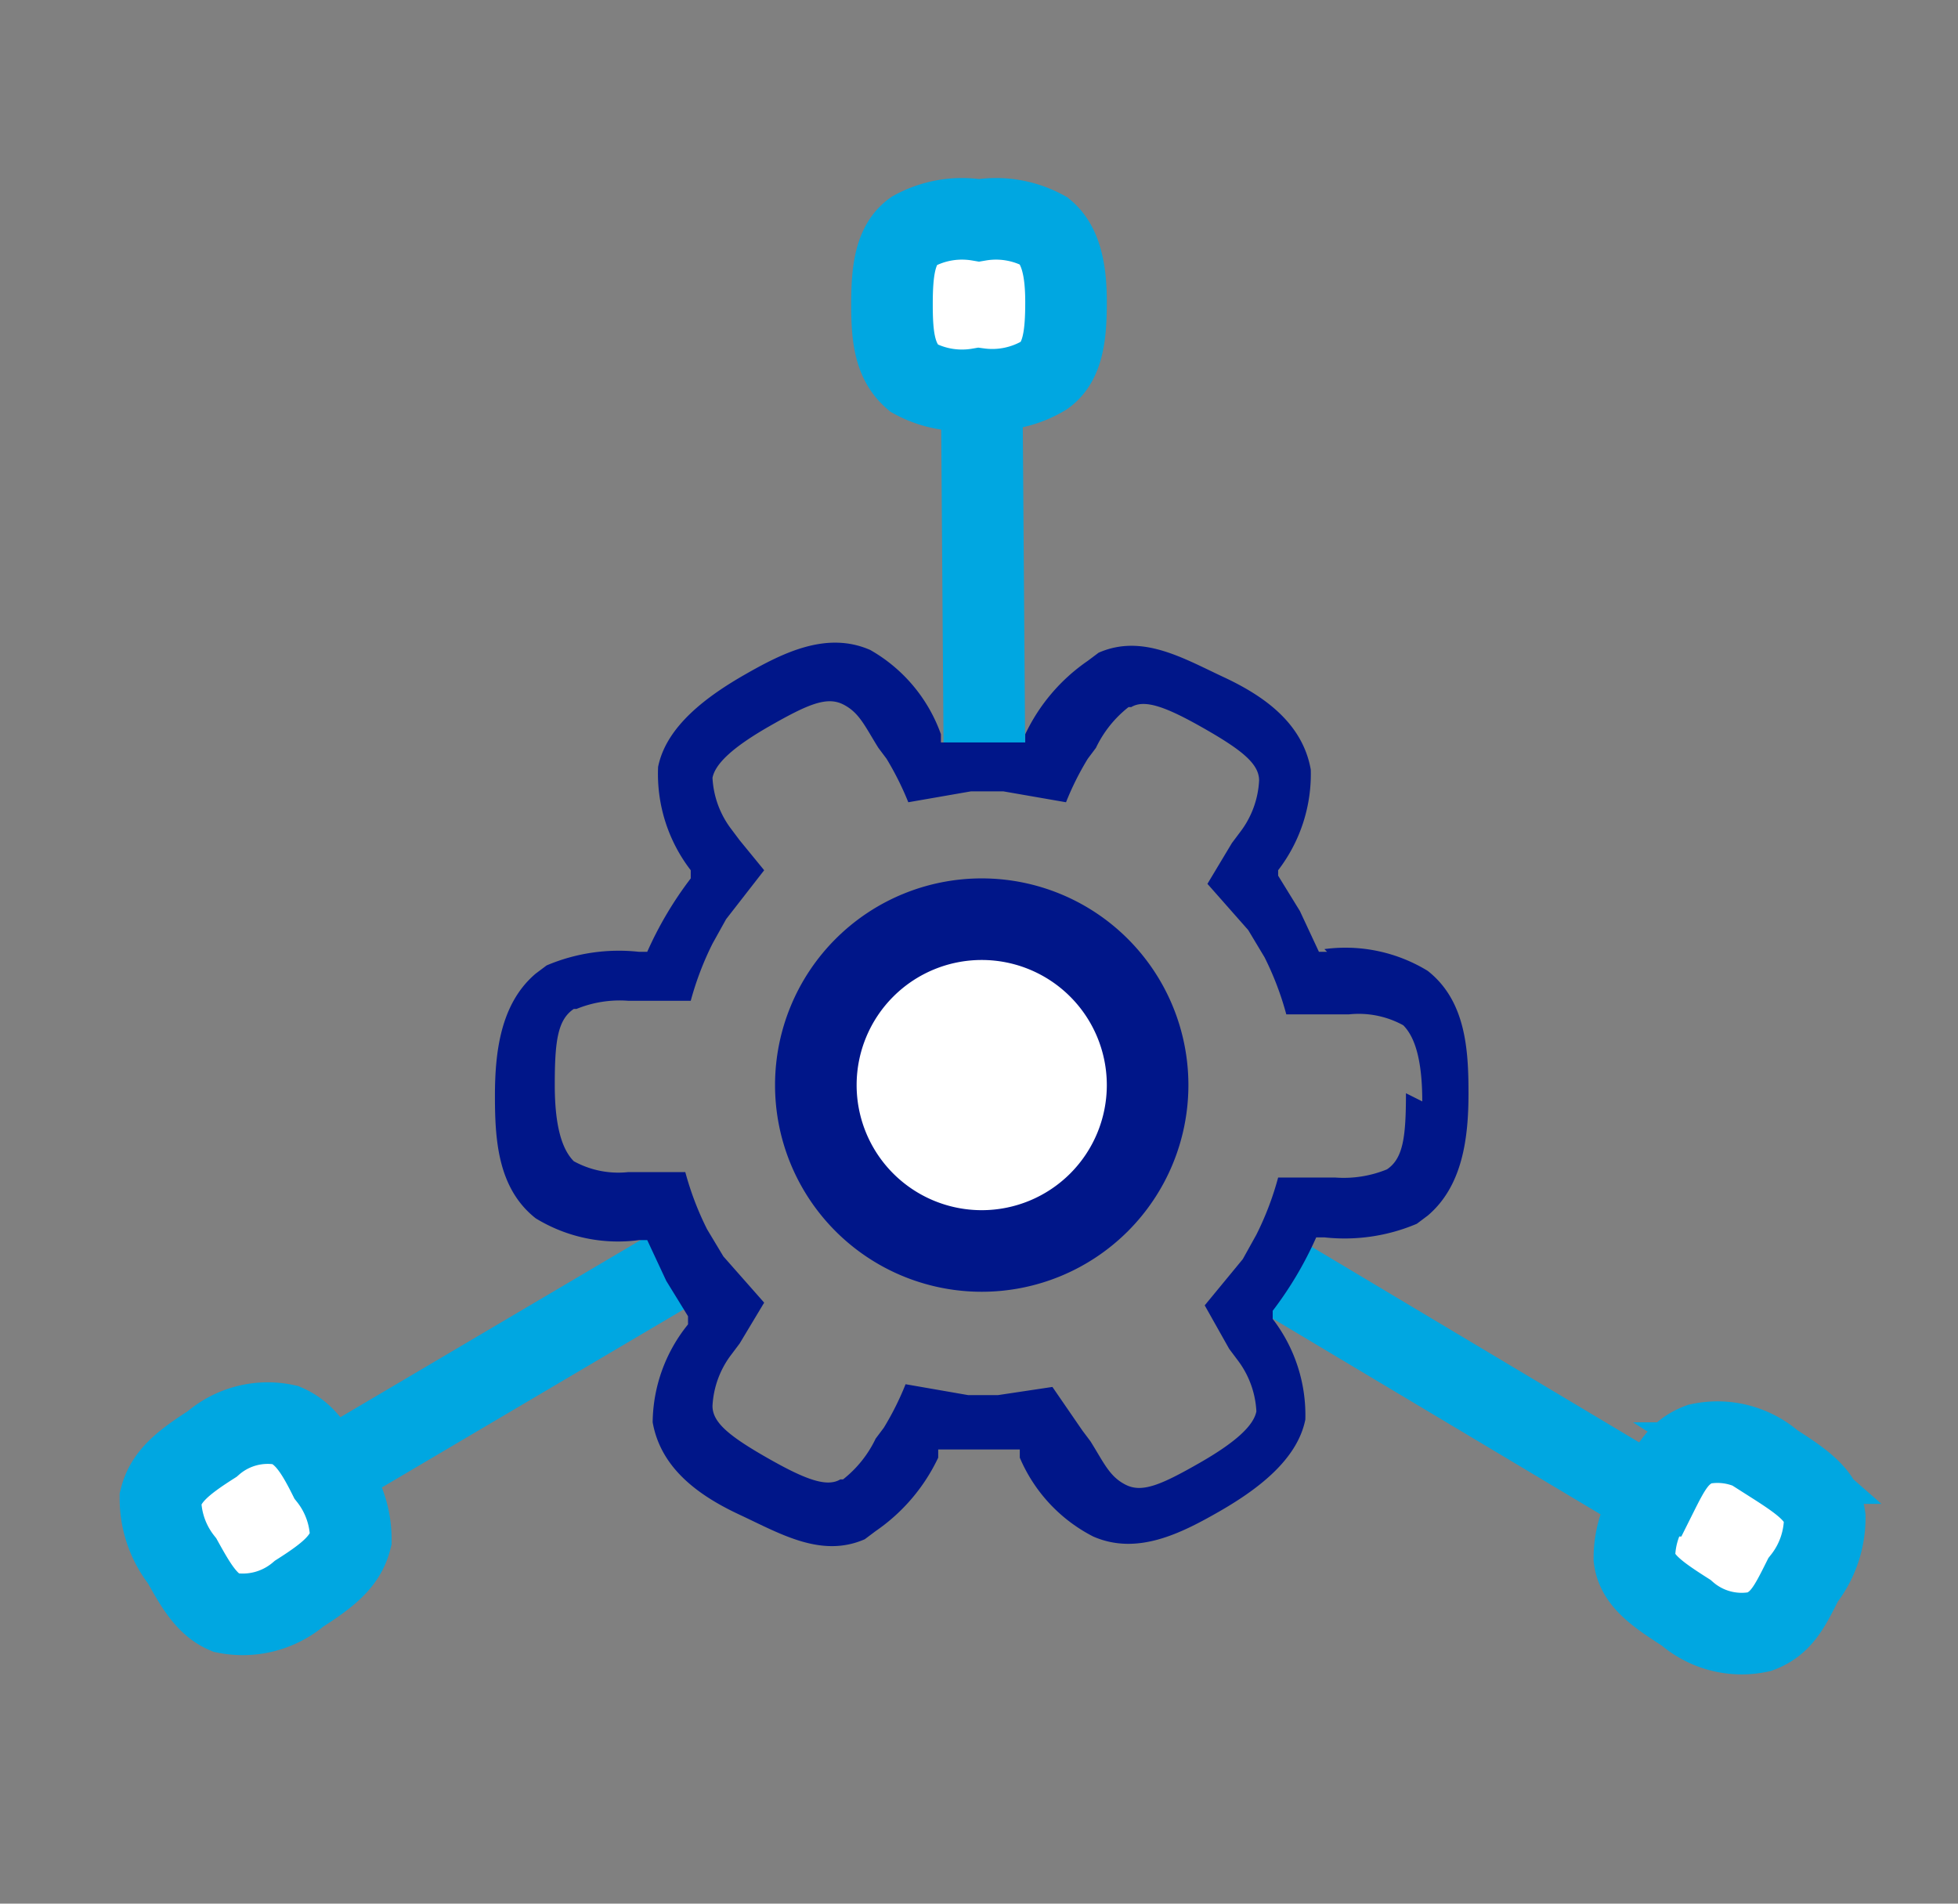
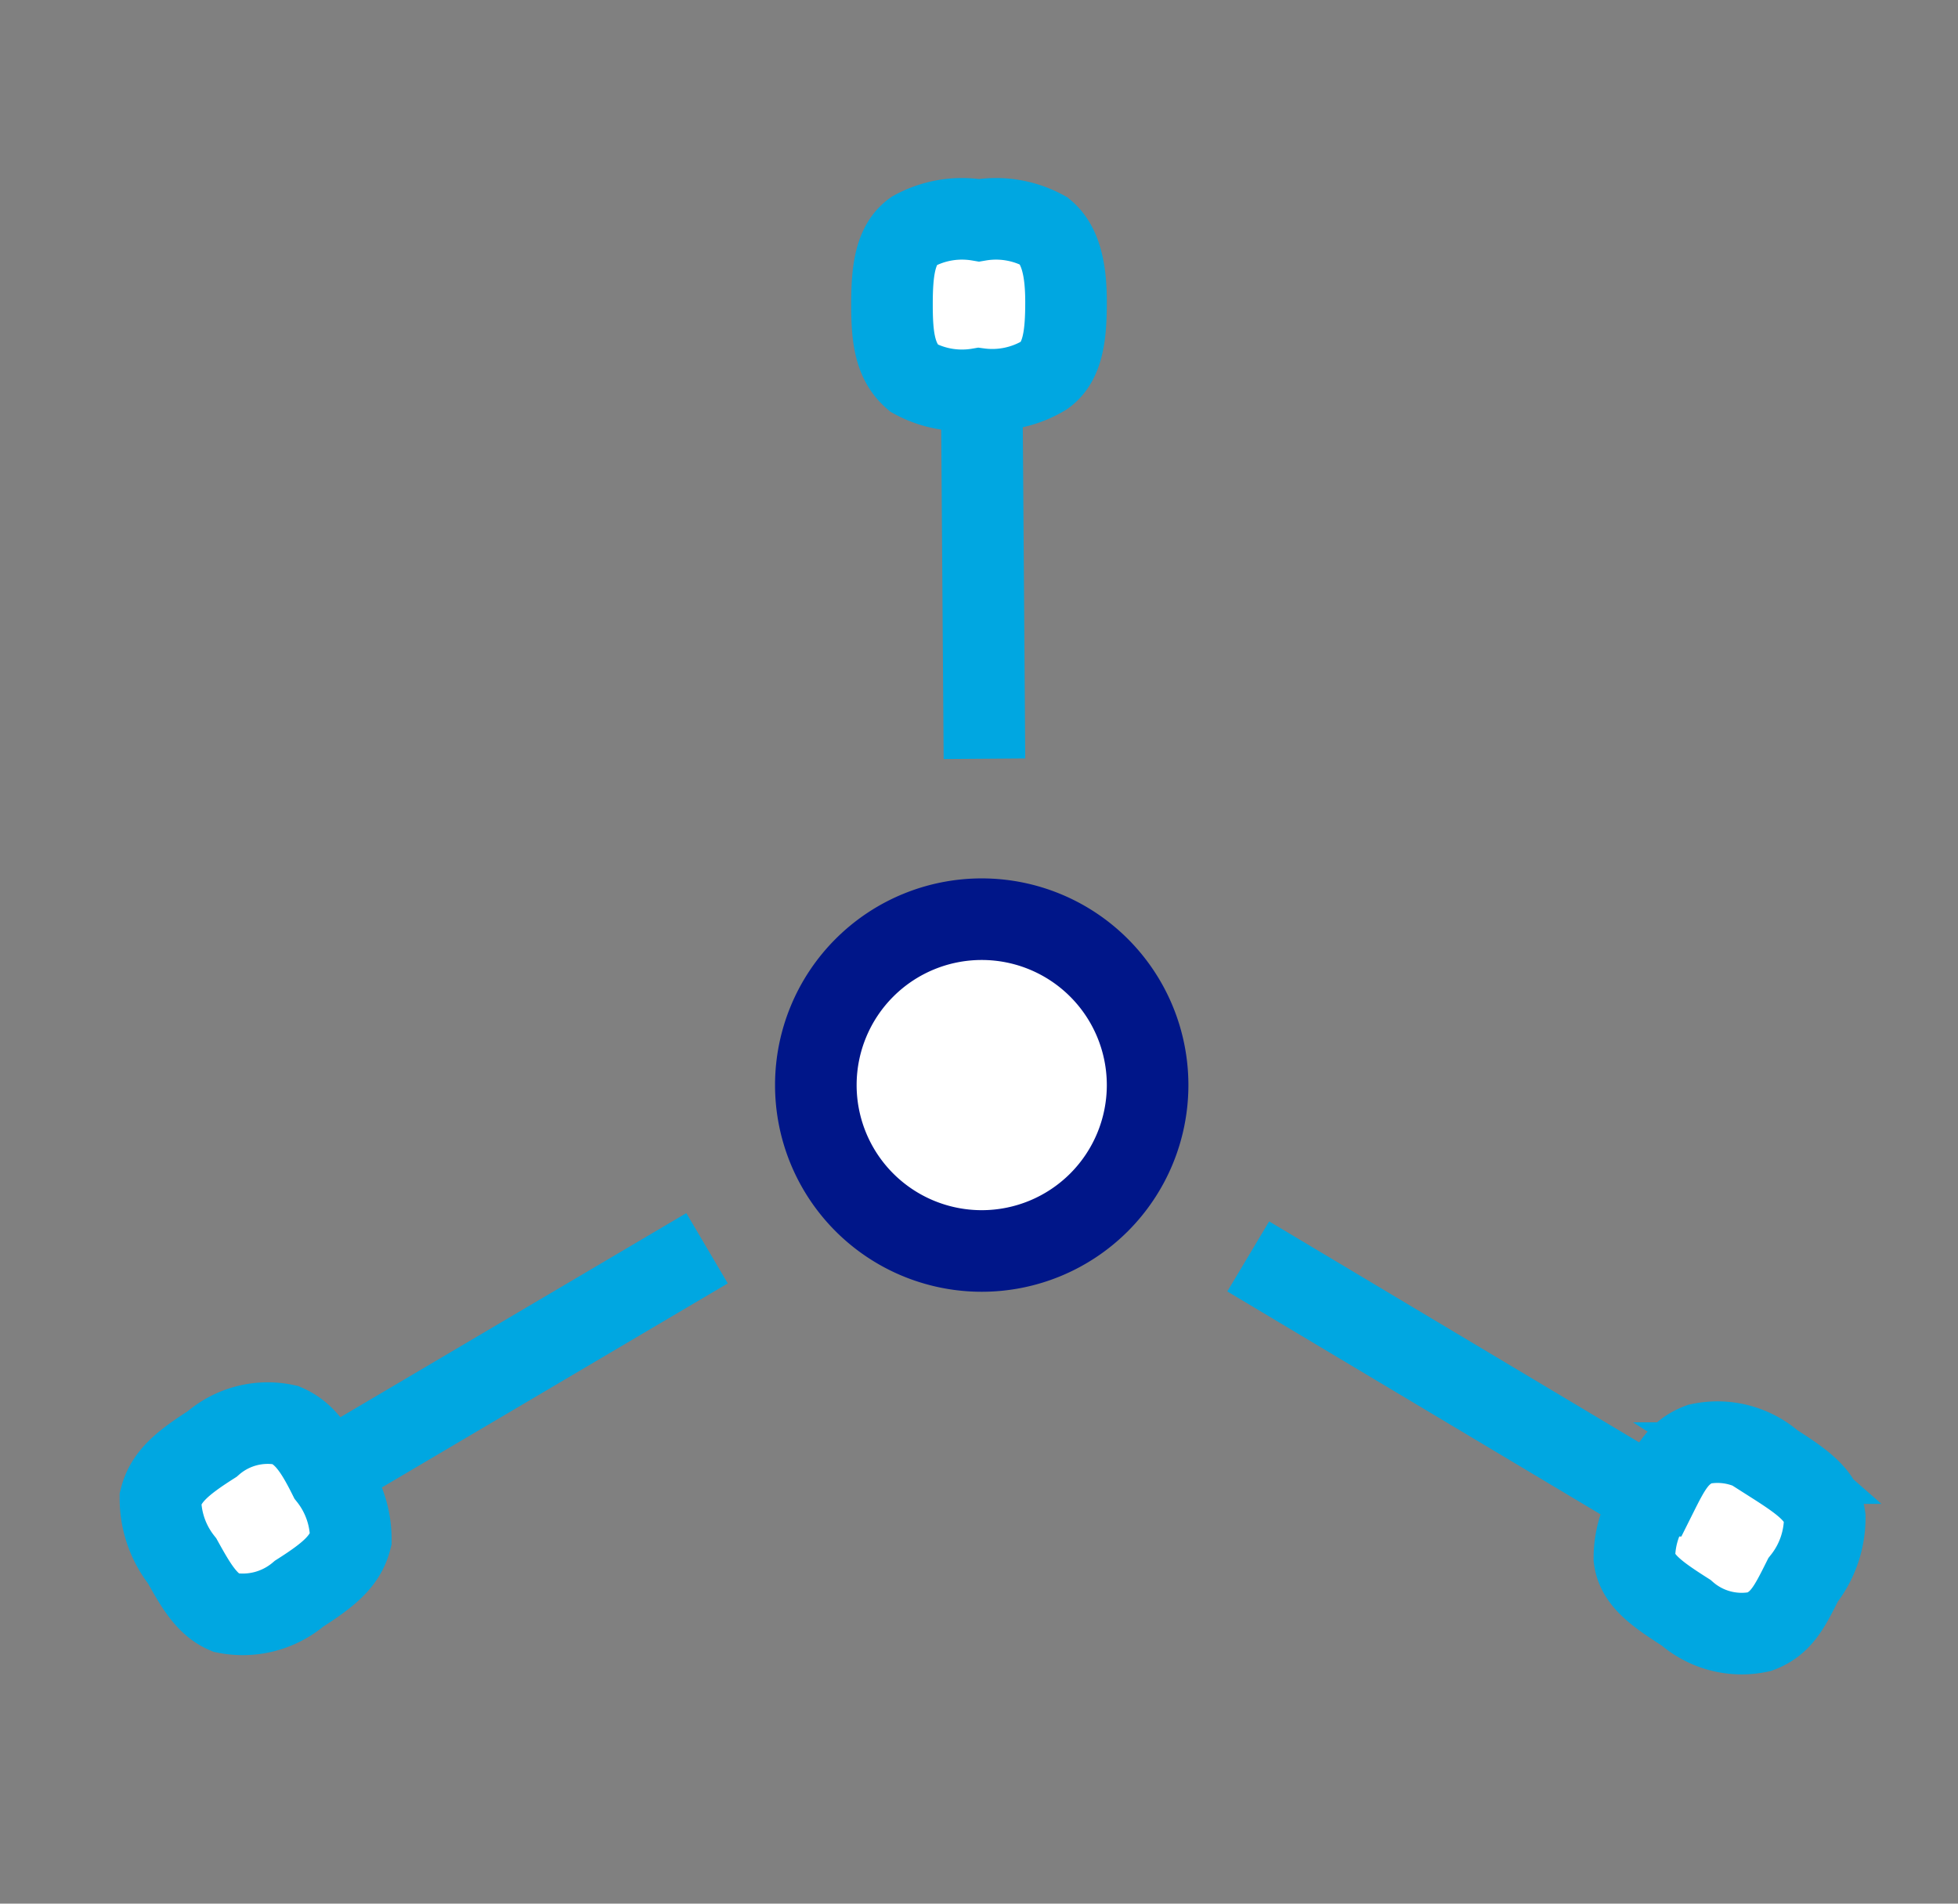
<svg xmlns="http://www.w3.org/2000/svg" id="Sector-público-aprovechamiento" viewBox="0 0 72 70">
  <rect x="0" y="0" width="72" height="70" fill="#808080" stroke="none" />
  <defs>
    <style>.cls-1{fill:none;}.cls-1,.cls-2{stroke:#00a7e1;stroke-miterlimit:10;}.cls-1,.cls-2,.cls-4{stroke-width:3px;}.cls-2,.cls-4{fill:#fff;}.cls-3{fill:#001689;}.cls-4{stroke:#001689;stroke-linecap:round;stroke-linejoin:round;}</style>
  </defs>
  <title>sector-publico-aprovechamiento-70x72-icon</title>
  <g id="Layer_1-2" data-name="Layer 1-2">
    <line class="cls-1" x1="26" y1="45.9" x2="12.1" y2="54.1" />
    <path class="cls-2" d="M10.5,52.4a3.1,3.1,0,0,0-2.7.7c-1.1.7-1.7,1.2-1.9,2a3.7,3.7,0,0,0,.8,2.3c.5.9.9,1.6,1.6,1.9a3.2,3.2,0,0,0,2.7-.7c1.1-.7,1.7-1.2,1.9-2a3.7,3.7,0,0,0-.8-2.3C11.6,53.3,11.2,52.7,10.5,52.4Z" />
    <line class="cls-1" x1="36.2" y1="27.9" x2="36.1" y2="14.3" />
    <path class="cls-2" d="M38.4,13.8c.7-.5.8-1.5.8-2.7S39,9,38.4,8.5A3.7,3.7,0,0,0,36,8.1a3.7,3.7,0,0,0-2.4.4c-.7.5-.8,1.5-.8,2.7s.1,2.1.8,2.7a3.7,3.7,0,0,0,2.4.4A3.7,3.7,0,0,0,38.4,13.8Z" />
    <line class="cls-1" x1="45.9" y1="46.2" x2="60.8" y2="55.1" />
    <path class="cls-2" d="M60.1,57.3c.1.8.8,1.3,1.9,2a3.1,3.1,0,0,0,2.7.7c.8-.3,1.1-.9,1.6-1.9a3.7,3.7,0,0,0,.8-2.3c-.1-.8-.8-1.3-1.9-2a3.1,3.1,0,0,0-2.7-.7c-.8.3-1.1.9-1.6,1.9A3.7,3.7,0,0,0,60.1,57.3Z" />
-     <path class="cls-3" d="M48.8,35h-.3l-.7-1.5-.8-1.3V32a5.8,5.8,0,0,0,1.2-3.7c-.3-1.7-1.7-2.7-3.2-3.4s-3-1.6-4.6-.9l-.4.3a6.8,6.8,0,0,0-2.3,2.7v.3H34.6v-.3A5.8,5.8,0,0,0,32,23.9c-1.6-.7-3.2.1-4.6.9s-2.9,1.9-3.2,3.4A5.8,5.8,0,0,0,25.4,32v.3a13.4,13.4,0,0,0-1.6,2.7h-.3a6.8,6.8,0,0,0-3.4.5l-.4.3c-1.3,1.1-1.5,2.9-1.5,4.5s.1,3.4,1.5,4.5a5.8,5.8,0,0,0,3.8.8h.3l.7,1.5.8,1.3v.3A5.8,5.8,0,0,0,24,52.3c.3,1.7,1.7,2.7,3.2,3.4s3,1.6,4.6.9l.4-.3h0a6.8,6.8,0,0,0,2.3-2.7v-.3h3v.3a5.8,5.8,0,0,0,2.7,2.9c1.6.7,3.2-.1,4.6-.9s2.9-1.9,3.2-3.4a5.8,5.8,0,0,0-1.2-3.7v-.3a13.4,13.4,0,0,0,1.6-2.7h.3a6.8,6.8,0,0,0,3.4-.5h0l.4-.3c1.3-1.1,1.5-2.9,1.5-4.5s-.1-3.4-1.5-4.5a5.8,5.8,0,0,0-3.8-.8m3,5.3c0,1.6-.1,2.4-.7,2.8h0a4.2,4.2,0,0,1-1.9.3H47a11.1,11.1,0,0,1-.8,2.1l-.5.9L44.3,48l.9,1.6.3.4a3.4,3.4,0,0,1,.7,1.9c-.1.5-.7,1.1-2.1,1.9s-2.1,1.1-2.7.8-.8-.8-1.3-1.6l-.3-.4-1.1-1.6-2,.3H35.6l-2.3-.4a10.6,10.6,0,0,1-.8,1.6l-.3.4a4.2,4.2,0,0,1-1.2,1.5h-.1c-.5.3-1.3,0-2.7-.8s-2-1.3-2-1.9a3.4,3.4,0,0,1,.7-1.9l.3-.4.9-1.5-1.5-1.7-.3-.5-.3-.5a11.1,11.1,0,0,1-.8-2.1H23.1a3.4,3.4,0,0,1-2-.4c-.4-.4-.7-1.2-.7-2.8s.1-2.4.7-2.8h.1a4.2,4.2,0,0,1,1.9-.3h2.3a11.3,11.3,0,0,1,.8-2.1l.5-.9L28.1,32l-.9-1.1-.3-.4a3.4,3.4,0,0,1-.7-1.9c.1-.5.7-1.1,2.1-1.9s2.1-1.1,2.7-.8.8.8,1.3,1.6l.3.4a11,11,0,0,1,.8,1.6l2.3-.4h1.2l2.3.4a10.5,10.5,0,0,1,.8-1.6l.3-.4a4.2,4.2,0,0,1,1.2-1.5h.1c.5-.3,1.3,0,2.7.8s2,1.3,2,1.9a3.4,3.4,0,0,1-.7,1.9l-.3.4-.9,1.5,1.5,1.7.3.5.3.5a11.1,11.1,0,0,1,.8,2.1h2.3a3.4,3.4,0,0,1,2,.4c.4.4.7,1.2.7,2.8" />
    <path class="cls-4" d="M30,39.9A6.1,6.1,0,1,1,36.1,46h0A6.1,6.1,0,0,1,30,39.9Z" />
  </g>
</svg>